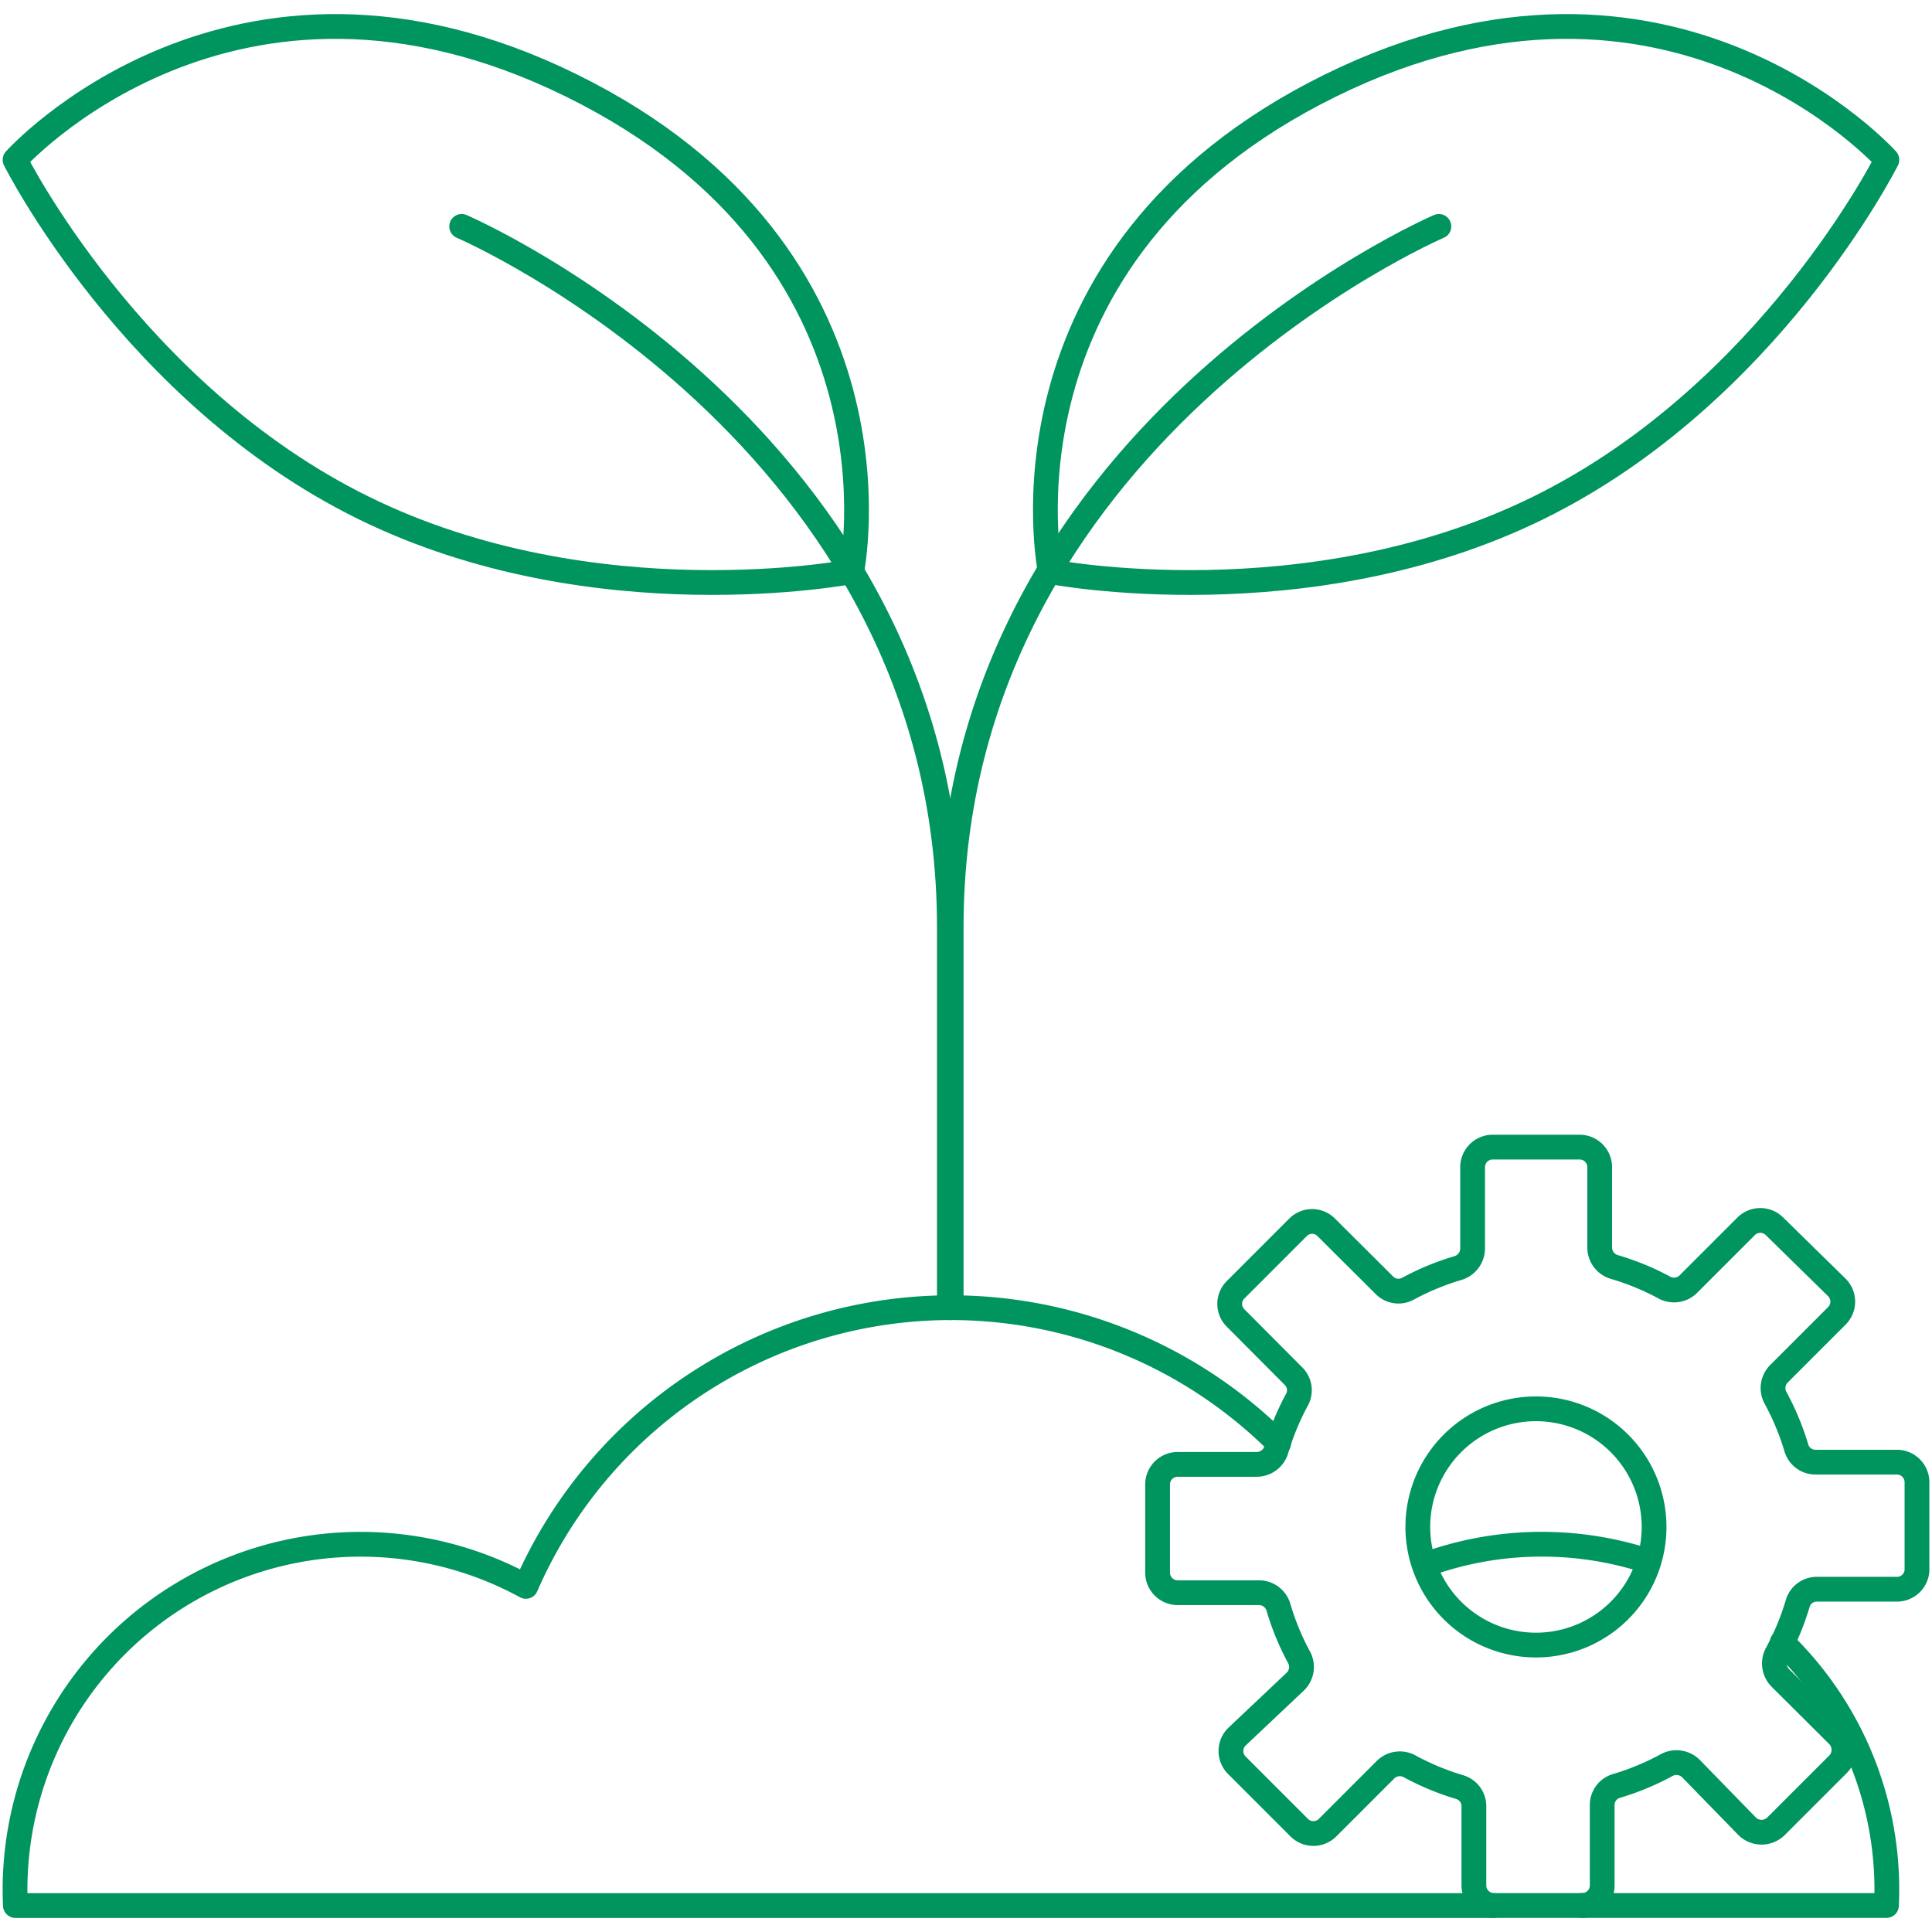
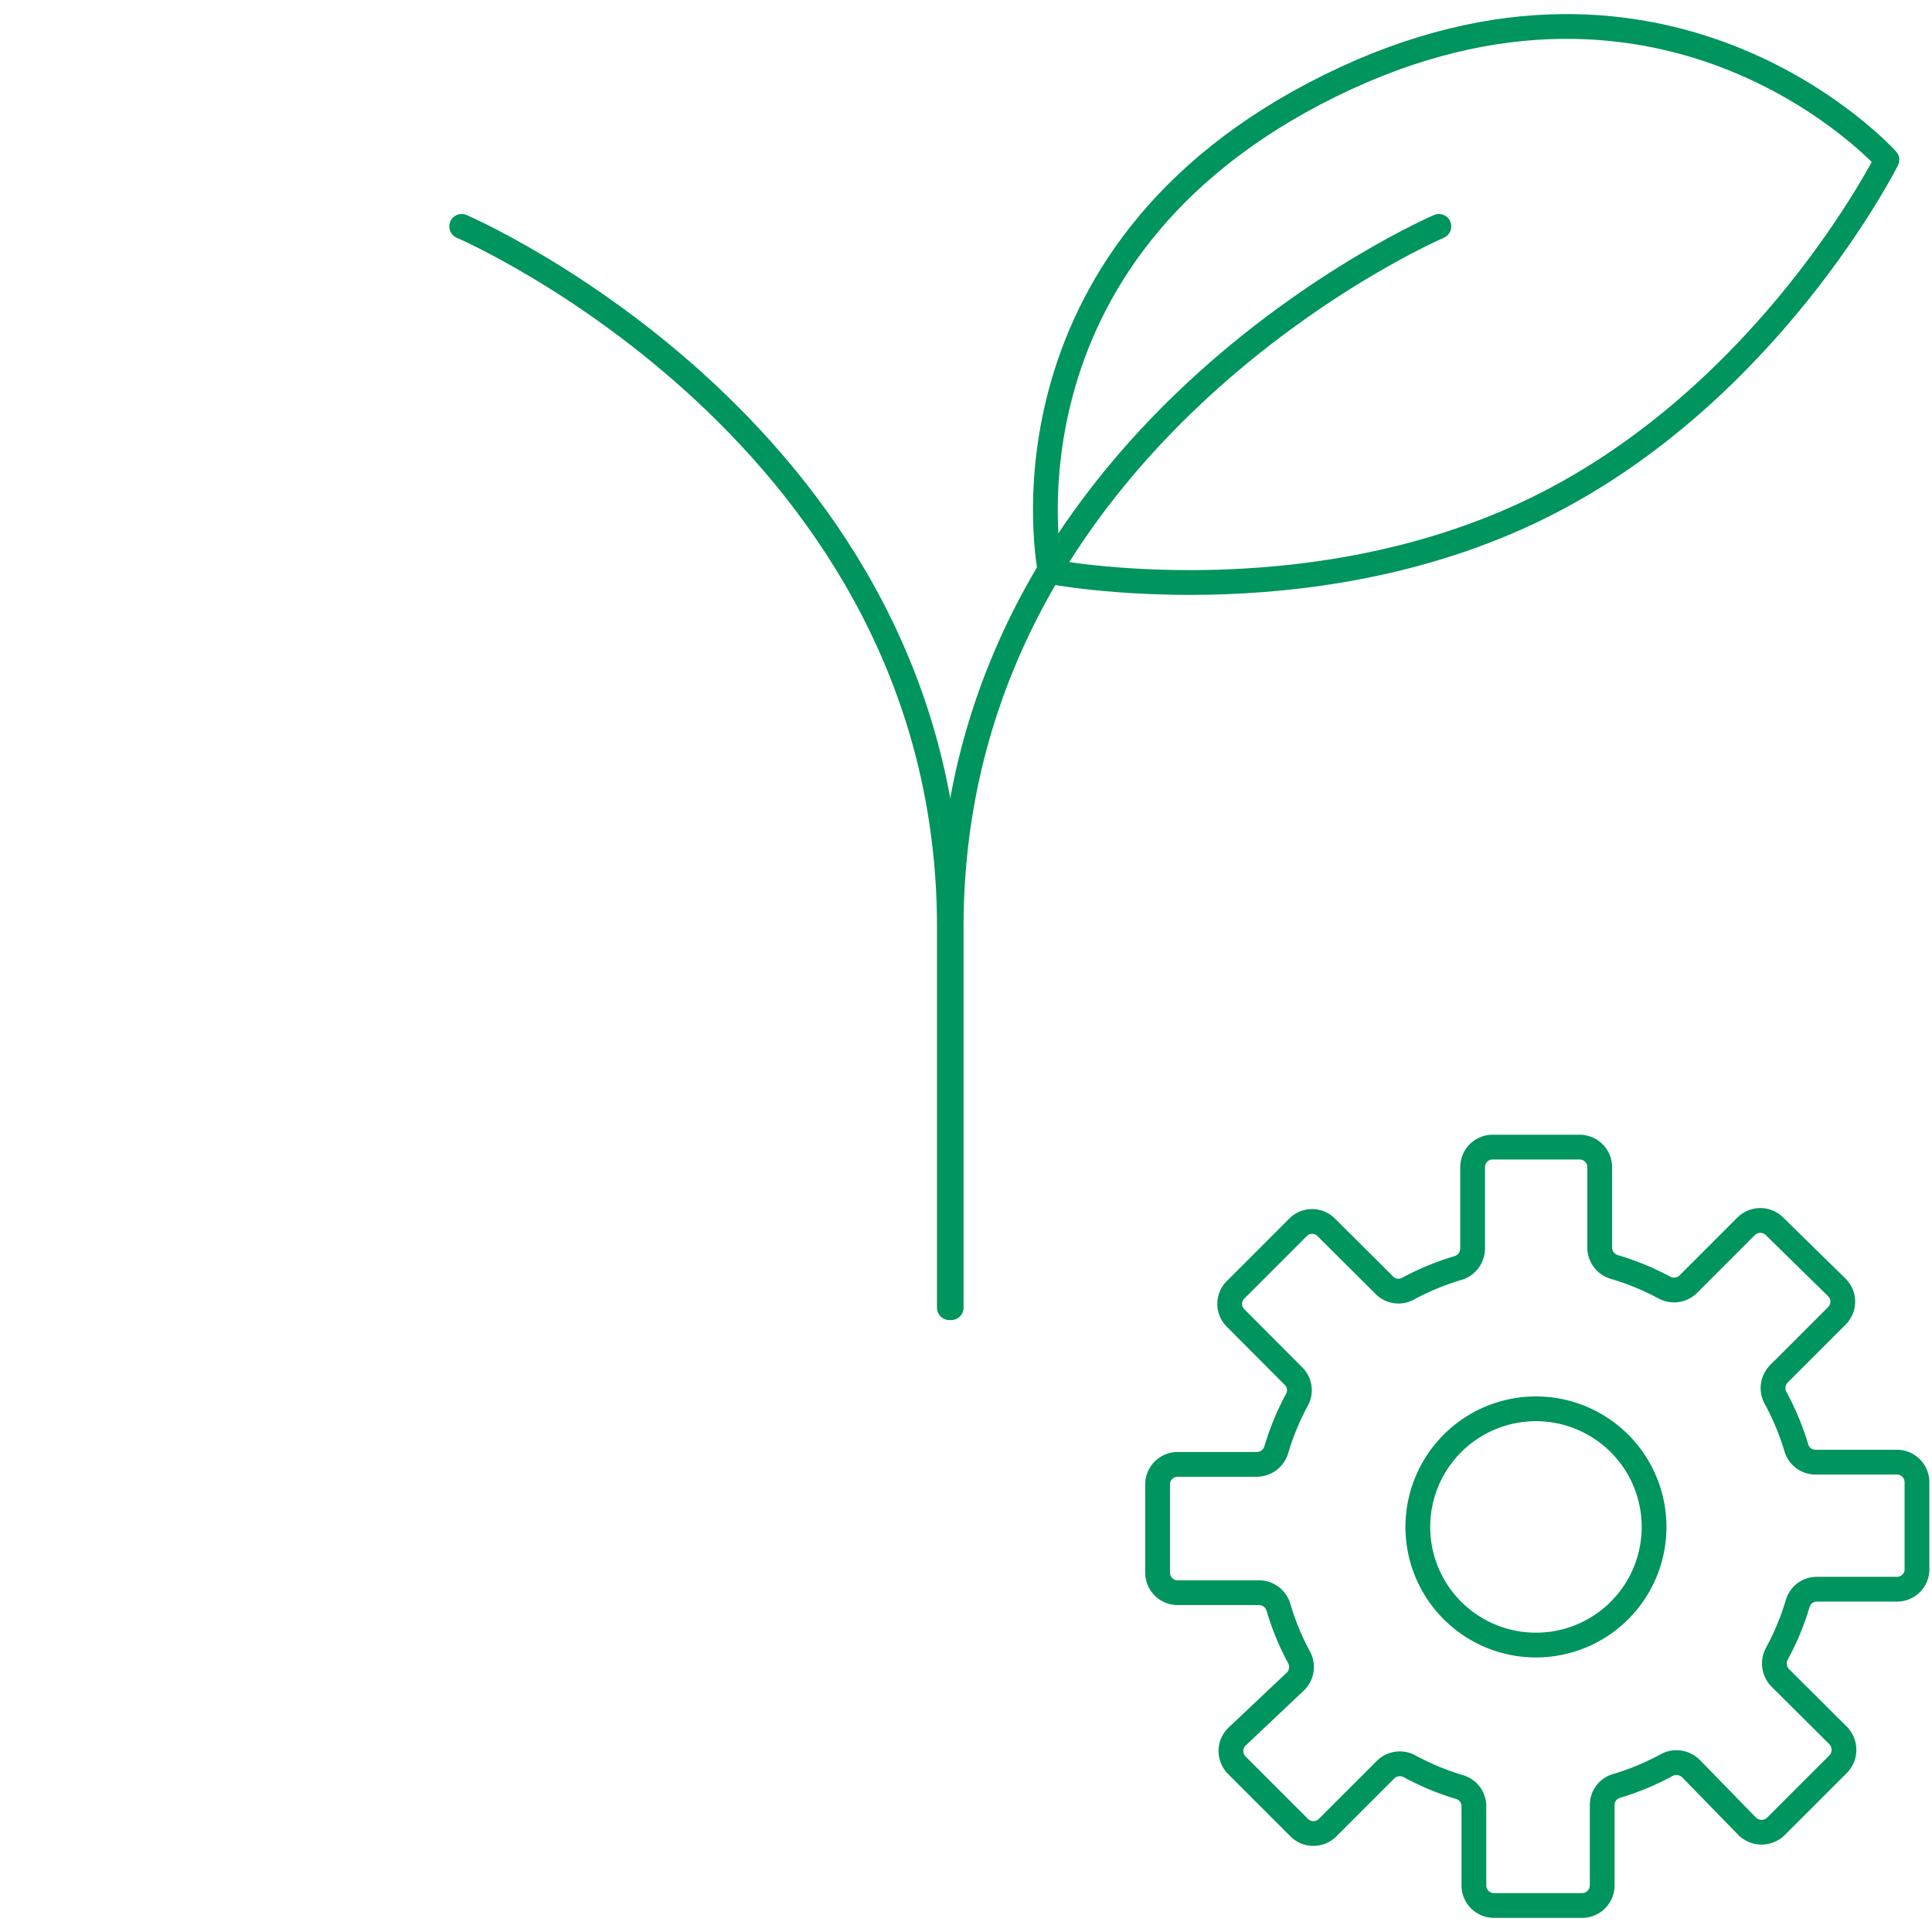
<svg xmlns="http://www.w3.org/2000/svg" width="77" height="77" viewBox="0 0 77 77">
  <g id="Grupo_11262" data-name="Grupo 11262" transform="translate(-4090 -13323.001)">
    <g id="Grupo_11261" data-name="Grupo 11261" transform="translate(3084.453 13230.109)">
      <g id="Grupo_9313" data-name="Grupo 9313">
-         <path id="Trazado_3467" data-name="Trazado 3467" d="M1039.489,115.674s-10.251,1.988-19.459-2.544-13.883-13.869-13.883-13.869,8.63-9.629,22.169-2.964C1042.09,103.078,1039.489,115.674,1039.489,115.674Z" fill="none" stroke="#00945e" stroke-linecap="round" stroke-linejoin="round" stroke-width="0.987" />
        <path id="Trazado_3468" data-name="Trazado 3468" d="M1047.406,115.674s10.252,1.988,19.459-2.544,13.884-13.869,13.884-13.869-8.631-9.629-22.17-2.964C1044.805,103.078,1047.406,115.674,1047.406,115.674Z" fill="none" stroke="#00945e" stroke-linecap="round" stroke-linejoin="round" stroke-width="0.987" />
        <path id="Trazado_3469" data-name="Trazado 3469" d="M1062.894,101.915s-19.438,8.35-19.438,27.918V145.01" fill="none" stroke="#00945e" stroke-linecap="round" stroke-linejoin="round" stroke-width="0.987" />
        <path id="Trazado_3470" data-name="Trazado 3470" d="M1023.947,101.915s19.437,8.35,19.437,27.918V145.01" fill="none" stroke="#00945e" stroke-linecap="round" stroke-linejoin="round" stroke-width="0.987" />
        <g id="Grupo_9312" data-name="Grupo 9312">
-           <path id="Trazado_3471" data-name="Trazado 3471" d="M1071.251,155.12a13.594,13.594,0,0,0-8.932.147" fill="none" stroke="#00945e" stroke-linecap="round" stroke-linejoin="round" stroke-width="0.987" />
-           <path id="Trazado_3472" data-name="Trazado 3472" d="M1056.506,150.417a18.473,18.473,0,0,0-30,5.7,13.772,13.772,0,0,0-20.36,12.09c0,.212.005.421.015.63h58.927" fill="none" stroke="#00945e" stroke-linecap="round" stroke-linejoin="round" stroke-width="0.987" />
-           <path id="Trazado_3473" data-name="Trazado 3473" d="M1068.6,168.835h12.132c.009-.209.015-.418.015-.63a13.719,13.719,0,0,0-4.168-9.858" fill="none" stroke="#00945e" stroke-linecap="round" stroke-linejoin="round" stroke-width="0.987" />
-         </g>
+           </g>
      </g>
      <rect id="Rectángulo_2027" data-name="Rectángulo 2027" width="77" height="77" transform="translate(1005.547 92.891)" fill="none" />
    </g>
    <path id="Trazado_3927" data-name="Trazado 3927" d="M1081.948,155.48v-3.514a.8.8,0,0,0-.8-.8H1077.9a.791.791,0,0,1-.76-.573,10.448,10.448,0,0,0-.82-1.974.808.808,0,0,1,.139-.987l2.3-2.3a.8.8,0,0,0,0-1.125l-2.487-2.438a.8.8,0,0,0-1.135,0l-2.29,2.29a.81.81,0,0,1-.987.138,10.34,10.34,0,0,0-1.974-.809.81.81,0,0,1-.583-.77v-3.208a.8.8,0,0,0-.8-.8h-3.465a.8.8,0,0,0-.8.8v3.247a.82.82,0,0,1-.573.77,10.44,10.44,0,0,0-1.974.81.791.791,0,0,1-.987-.139l-2.3-2.29a.791.791,0,0,0-1.125,0l-2.487,2.488a.79.79,0,0,0,0,1.125l2.29,2.3a.789.789,0,0,1,.139.987,10.437,10.437,0,0,0-.81,1.974.819.819,0,0,1-.77.573h-3.158a.8.8,0,0,0-.8.8v3.514a.8.8,0,0,0,.8.8h3.247a.808.808,0,0,1,.77.582,10.285,10.285,0,0,0,.81,1.974.808.808,0,0,1-.139.987l-2.329,2.2a.8.8,0,0,0,0,1.135l2.487,2.488a.8.8,0,0,0,1.126,0l2.3-2.3a.81.81,0,0,1,.987-.138,10.454,10.454,0,0,0,1.975.819.79.79,0,0,1,.572.76v3.159a.8.8,0,0,0,.8.8h3.514a.8.8,0,0,0,.8-.8v-3.208a.789.789,0,0,1,.582-.76,10.329,10.329,0,0,0,1.974-.82.821.821,0,0,1,.988.139l2.24,2.3a.818.818,0,0,0,1.135,0l2.488-2.487a.82.82,0,0,0,0-1.135l-2.3-2.29a.818.818,0,0,1-.138-.987,10.372,10.372,0,0,0,.819-1.974.79.79,0,0,1,.76-.583h3.159a.8.8,0,0,0,.839-.75Z" transform="translate(3084.453 13230.109)" fill="none" stroke="#00945e" stroke-linecap="round" stroke-linejoin="round" stroke-width="0.987" />
    <path id="Trazado_3928" data-name="Trazado 3928" d="M1067.142,158.441a4.708,4.708,0,1,1,4.313-4.313A4.706,4.706,0,0,1,1067.142,158.441Z" transform="translate(3084.453 13230.109)" fill="none" stroke="#00945e" stroke-linecap="round" stroke-linejoin="round" stroke-width="0.987" />
  </g>
</svg>